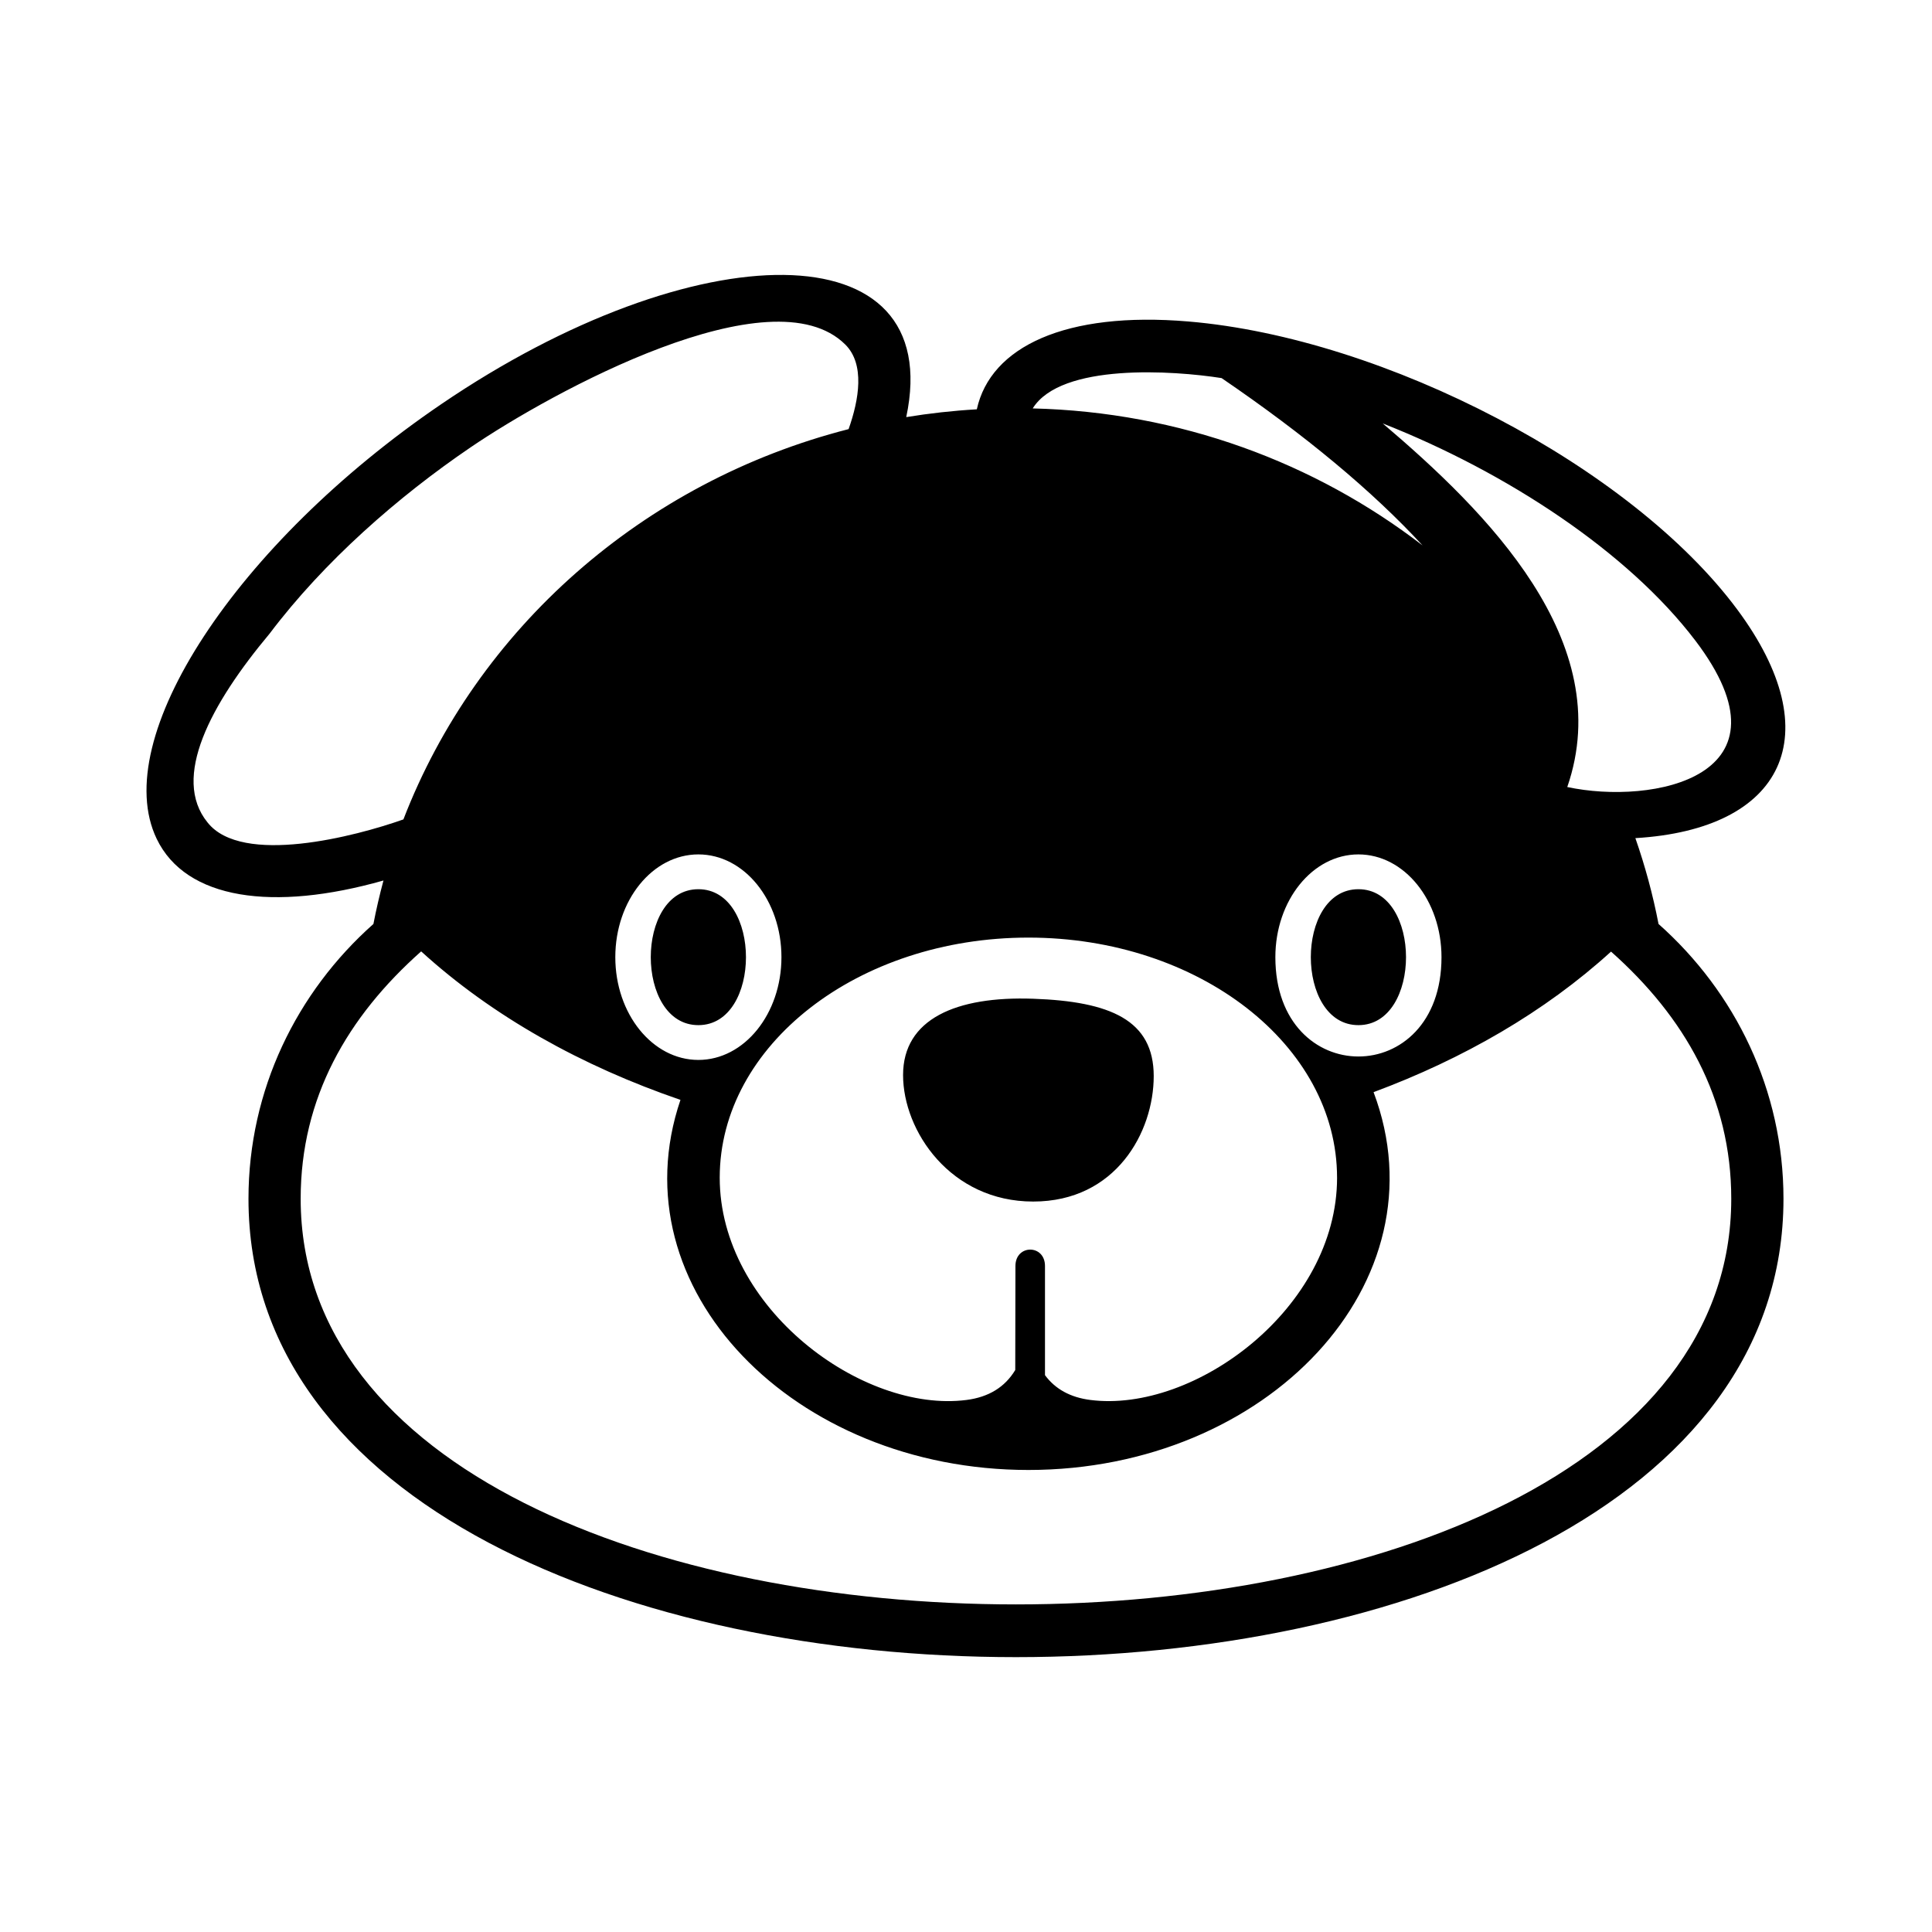
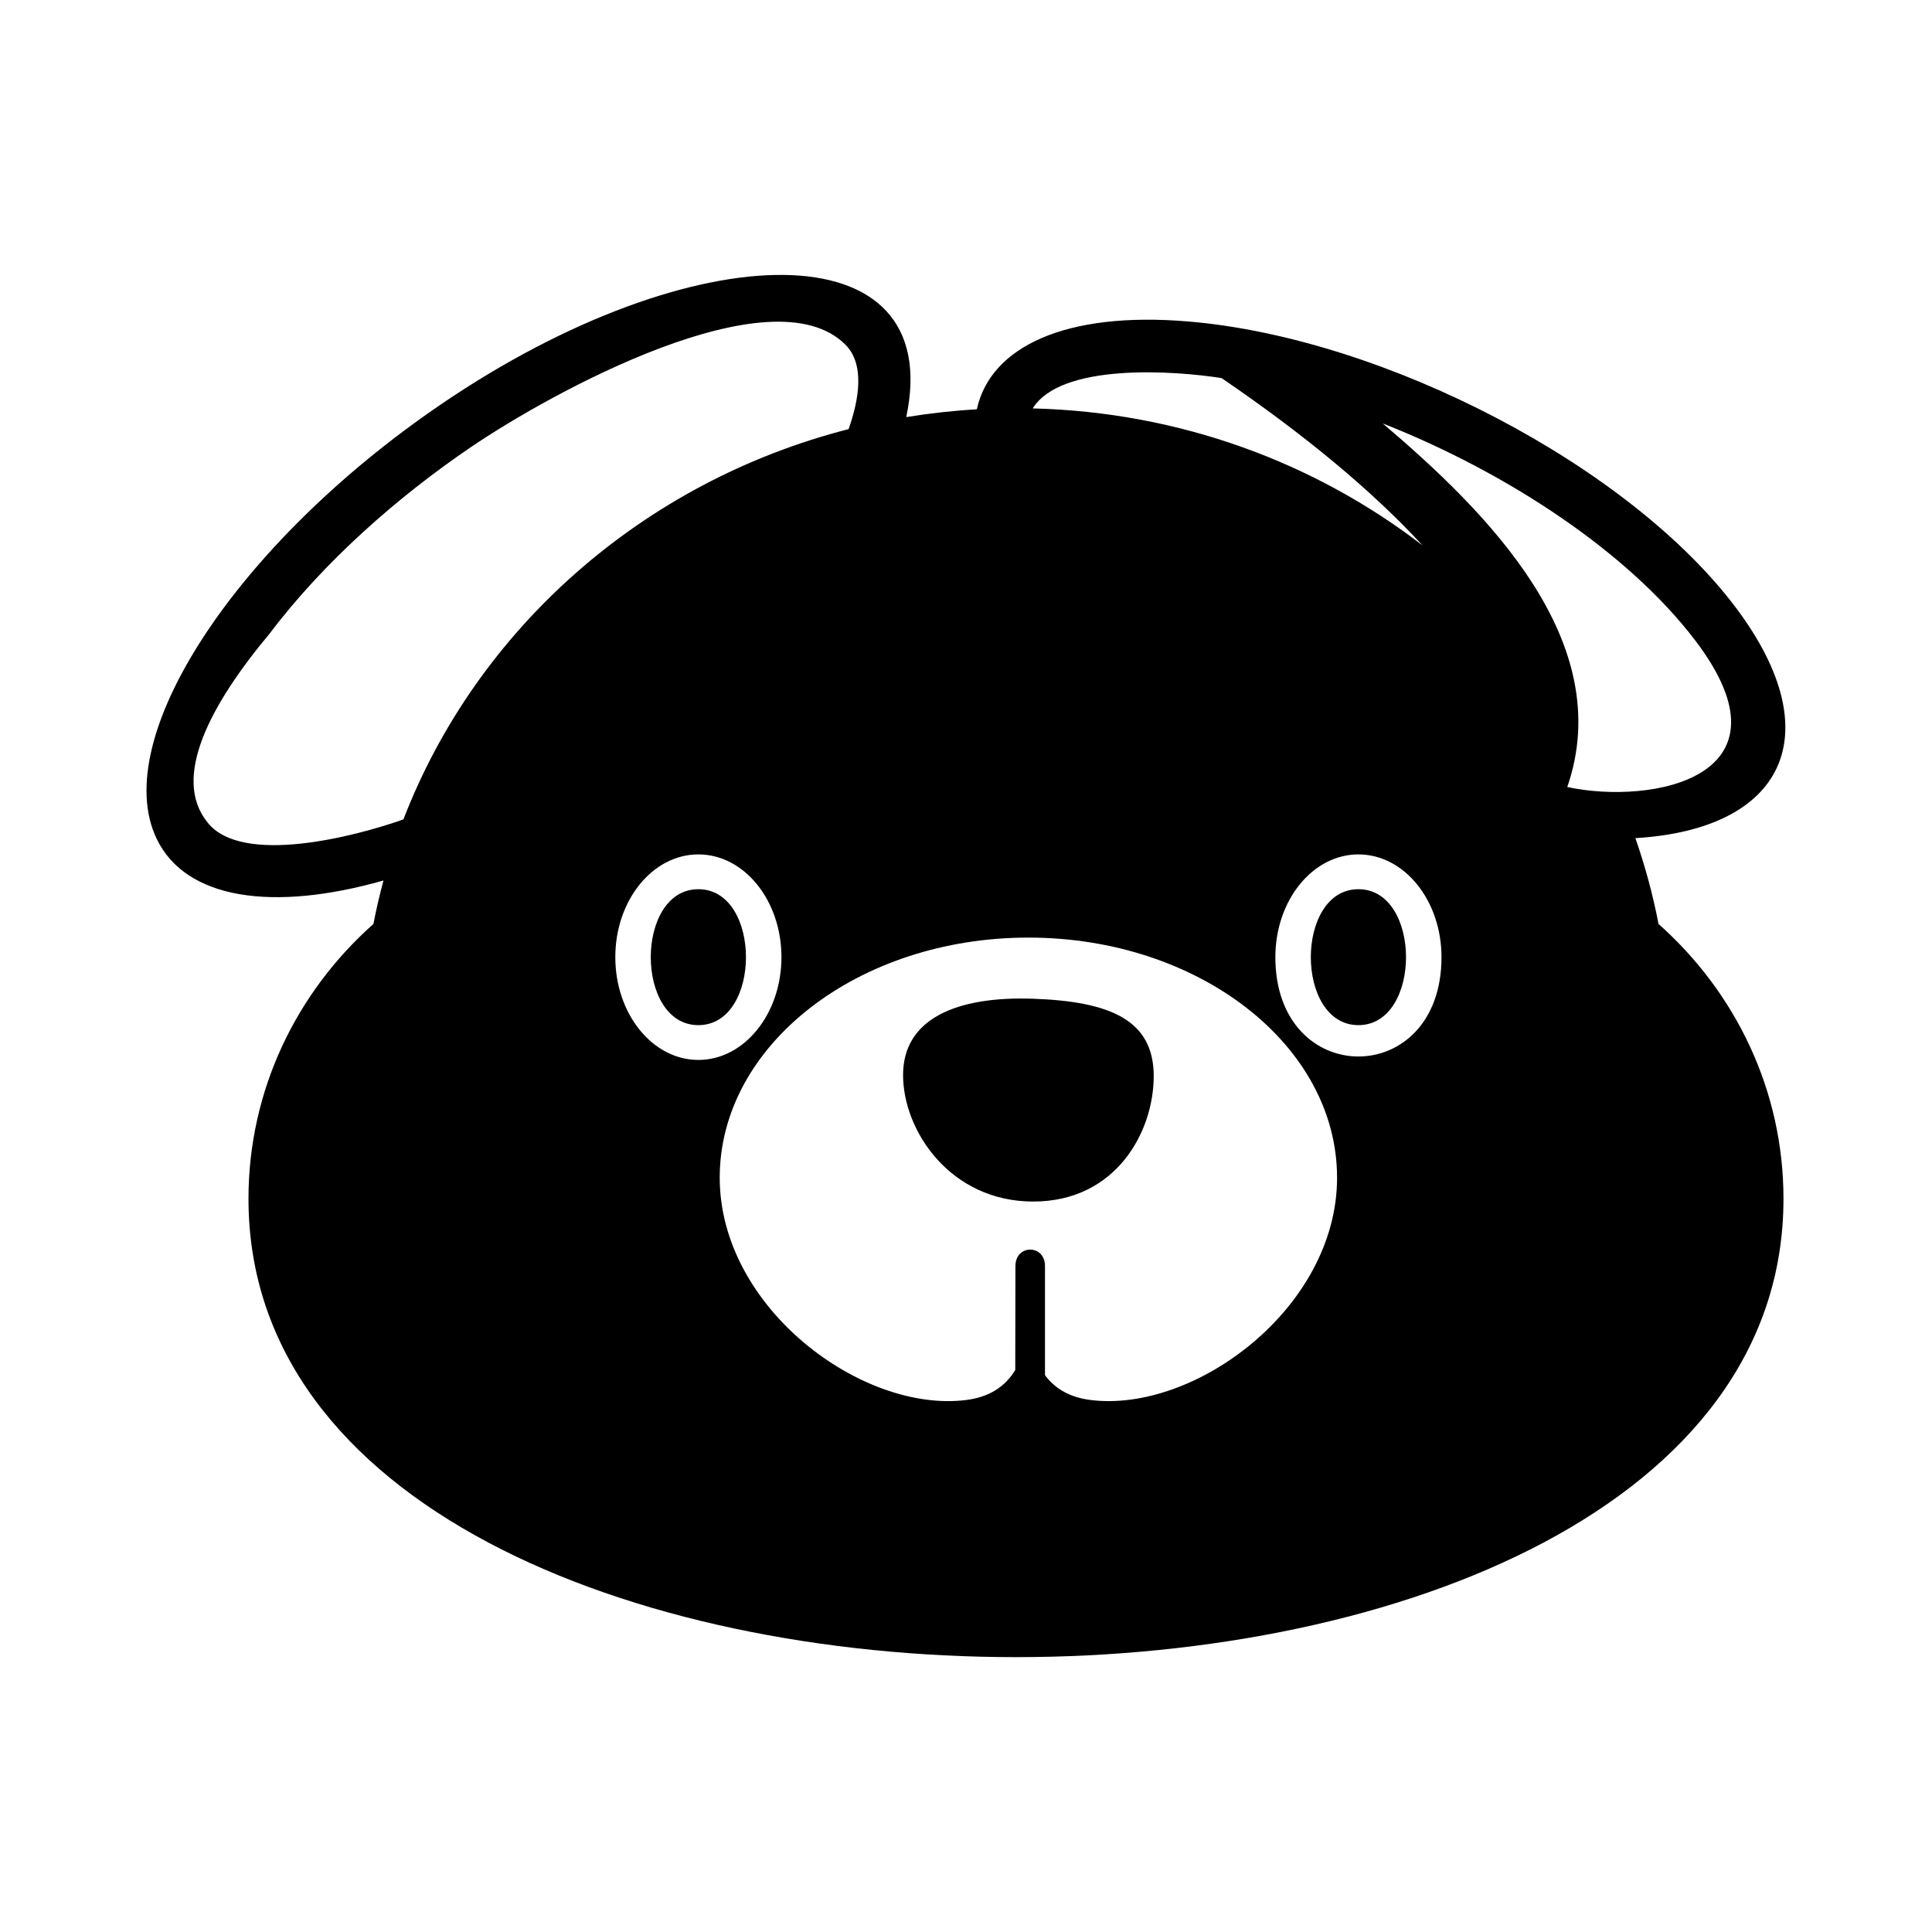
<svg xmlns="http://www.w3.org/2000/svg" fill="#000000" width="800px" height="800px" version="1.1" viewBox="144 144 512 512">
-   <path d="m577.39 366.11c2.57 7.367 4.637 14.961 6.137 22.75 20.352 18.07 33.113 44.012 33.113 72.828 0 161.96-406.79 161.96-406.79 0 0-28.82 12.758-54.758 33.109-72.828 0.75-3.891 1.648-7.731 2.664-11.52-29.188 8.289-52.352 5.094-60.105-11.055-12.758-26.57 21.012-78.145 75.406-115.17 67.152-45.699 133.91-46.789 123.24 3.422 6.137-1.004 12.379-1.703 18.703-2.066 3.641-16.598 23.535-26.023 56.055-23.277 52.277 4.402 117.41 38.57 145.44 76.293 24.773 33.328 12.312 58.297-26.98 60.625zm-73.395 13.539c16.82 0 16.82 36.023 0 36.023-16.82 0-16.82-36.023 0-36.023zm-174.92 0c16.82 0 16.82 36.023 0 36.023-16.82 0-16.82-36.023 0-36.023zm0-9.223c12.156 0 22.016 12.191 22.016 27.234 0 15.035-9.859 27.234-22.016 27.234s-22.012-12.199-22.012-27.234c0-15.043 9.855-27.234 22.012-27.234zm174.92 0c12.156 0 22.016 12.191 22.016 27.234 0 35.098-44.027 35.098-44.027 0 0-15.043 9.855-27.234 22.012-27.234zm-86.188 38.25c20.457 0.719 31.941 5.66 31.941 20.5s-10.039 33.246-31.941 33.246-34.484-18.684-34.484-33.527c0-14.836 14.02-20.941 34.484-20.219zm80.527 47.422c0-35.133-36.633-63.625-81.801-63.625-45.172 0-81.801 28.492-81.801 63.625 0 34.598 37.832 62.438 65.379 58.91 5.898-0.754 10.211-3.402 12.941-7.945l0.047-27.559c0.012-5.789 7.832-5.797 7.832 0v28.926c2.738 3.707 6.746 5.902 12.027 6.574 27.559 3.523 65.379-24.312 65.379-58.91zm9.676-22.66c19 50.367-28.129 100.12-91.477 100.12-62.09 0-109.24-47.996-92.203-98.078-26.059-8.938-49.719-22.047-68.719-39.352-19.52 17.332-31.93 38.781-31.93 65.562 0 143.34 379.12 143.32 379.12 0 0-26.723-12.371-48.195-31.859-65.504-17.59 16.008-39.168 28.414-62.934 37.25zm85.254-119.7c-17.816-23.434-49.93-44.574-82.836-57.531 27.484 23.344 62.242 57.77 48.914 96.363 22.582 4.836 61.445-2.637 33.926-38.832zm-125.53-69.539c-12.734-2.012-42.539-4.051-50.055 8.035 39.012 0.953 74.816 14.375 103.31 36.309-13.223-14.359-31.141-29.27-53.258-44.344zm-252.26 67.688c-15.668 18.727-26.109 38.238-16.473 50.074 9.109 11.562 39.227 3.688 51.906-0.809 19.492-50.52 63.48-89.496 117.98-103.43 2.789-7.883 4.34-17.195-0.855-22.391-19.445-19.418-77.906 12.641-99.32 27.219-19.297 13.125-38.816 30.234-53.238 49.336z" fill-rule="evenodd" />
+   <path d="m577.39 366.11c2.57 7.367 4.637 14.961 6.137 22.75 20.352 18.07 33.113 44.012 33.113 72.828 0 161.96-406.79 161.96-406.79 0 0-28.82 12.758-54.758 33.109-72.828 0.75-3.891 1.648-7.731 2.664-11.52-29.188 8.289-52.352 5.094-60.105-11.055-12.758-26.57 21.012-78.145 75.406-115.17 67.152-45.699 133.91-46.789 123.24 3.422 6.137-1.004 12.379-1.703 18.703-2.066 3.641-16.598 23.535-26.023 56.055-23.277 52.277 4.402 117.41 38.57 145.44 76.293 24.773 33.328 12.312 58.297-26.98 60.625zm-73.395 13.539c16.82 0 16.82 36.023 0 36.023-16.82 0-16.82-36.023 0-36.023zm-174.92 0c16.82 0 16.82 36.023 0 36.023-16.82 0-16.82-36.023 0-36.023zm0-9.223c12.156 0 22.016 12.191 22.016 27.234 0 15.035-9.859 27.234-22.016 27.234s-22.012-12.199-22.012-27.234c0-15.043 9.855-27.234 22.012-27.234zm174.92 0c12.156 0 22.016 12.191 22.016 27.234 0 35.098-44.027 35.098-44.027 0 0-15.043 9.855-27.234 22.012-27.234zm-86.188 38.25c20.457 0.719 31.941 5.66 31.941 20.5s-10.039 33.246-31.941 33.246-34.484-18.684-34.484-33.527c0-14.836 14.02-20.941 34.484-20.219zm80.527 47.422c0-35.133-36.633-63.625-81.801-63.625-45.172 0-81.801 28.492-81.801 63.625 0 34.598 37.832 62.438 65.379 58.91 5.898-0.754 10.211-3.402 12.941-7.945l0.047-27.559c0.012-5.789 7.832-5.797 7.832 0v28.926c2.738 3.707 6.746 5.902 12.027 6.574 27.559 3.523 65.379-24.312 65.379-58.91zm9.676-22.66zm85.254-119.7c-17.816-23.434-49.93-44.574-82.836-57.531 27.484 23.344 62.242 57.77 48.914 96.363 22.582 4.836 61.445-2.637 33.926-38.832zm-125.53-69.539c-12.734-2.012-42.539-4.051-50.055 8.035 39.012 0.953 74.816 14.375 103.31 36.309-13.223-14.359-31.141-29.27-53.258-44.344zm-252.26 67.688c-15.668 18.727-26.109 38.238-16.473 50.074 9.109 11.562 39.227 3.688 51.906-0.809 19.492-50.52 63.48-89.496 117.98-103.43 2.789-7.883 4.34-17.195-0.855-22.391-19.445-19.418-77.906 12.641-99.32 27.219-19.297 13.125-38.816 30.234-53.238 49.336z" fill-rule="evenodd" />
</svg>